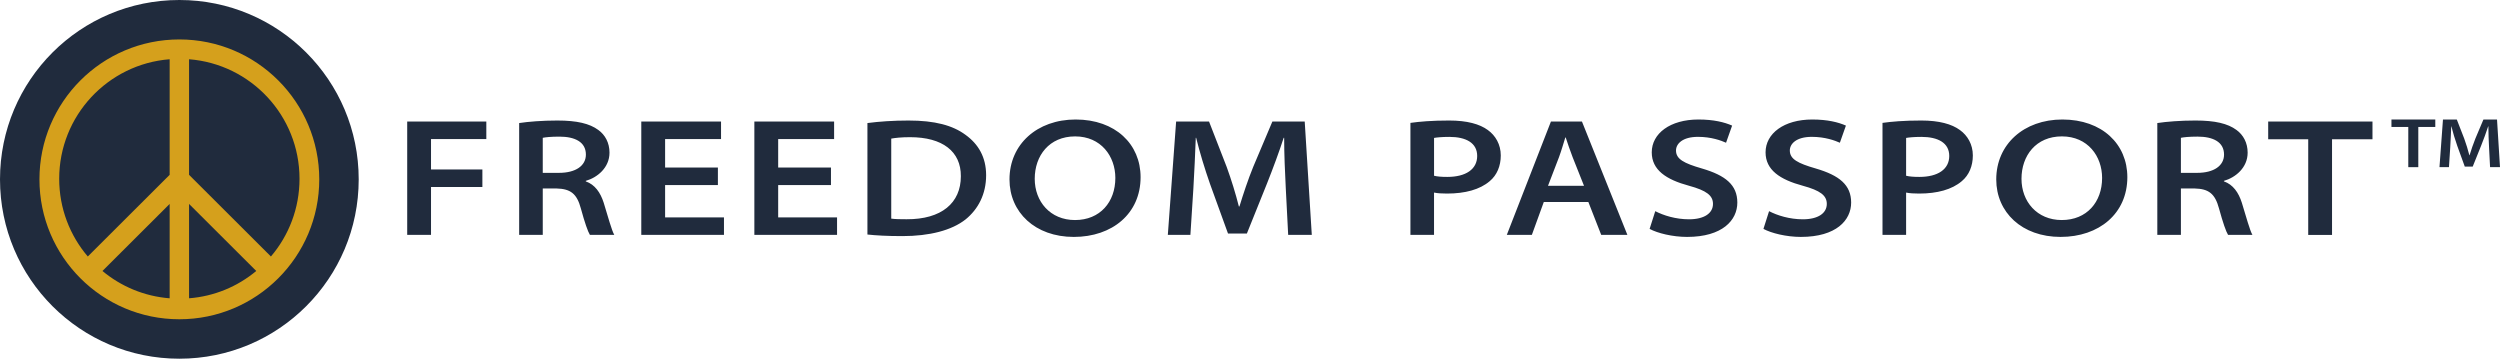
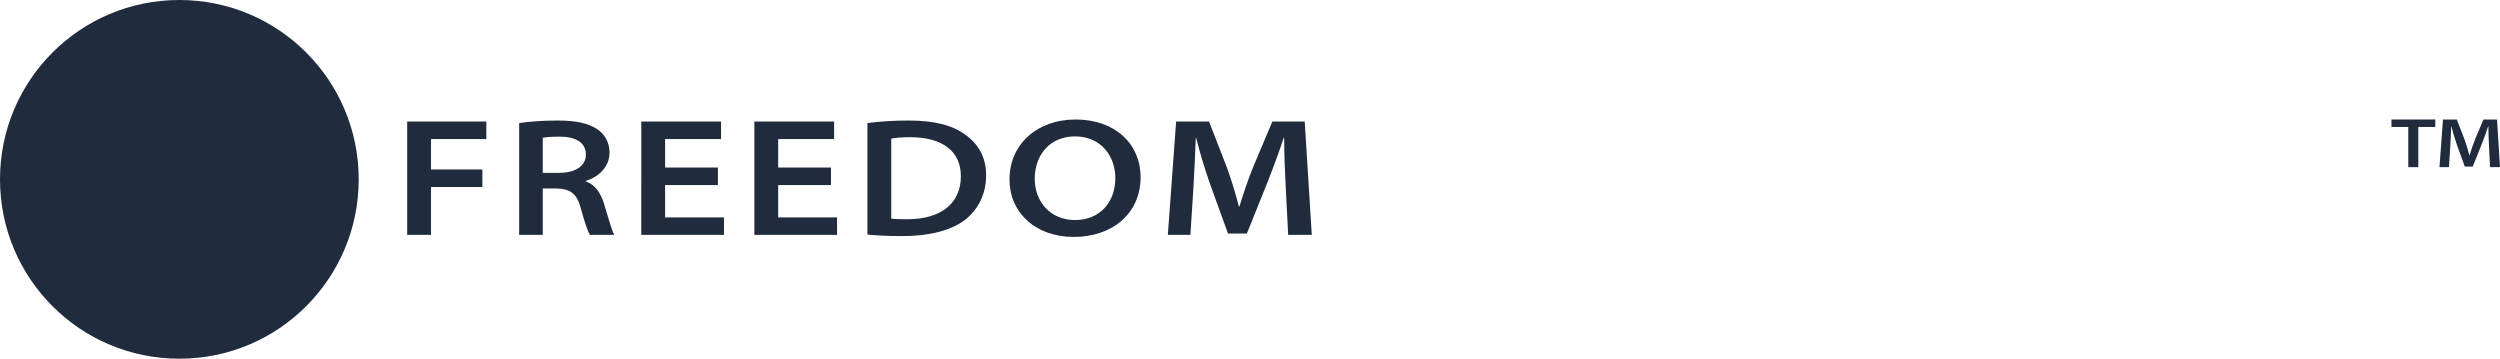
<svg xmlns="http://www.w3.org/2000/svg" version="1.1" id="Layer_1" x="0px" y="0px" width="660.709px" height="94.8px" viewBox="0 -0.3 660.709 94.8" enable-background="new 0 -0.3 660.709 94.8" xml:space="preserve">
  <g>
    <path fill="#202B3D" d="M47.4-0.3C21.2-0.3,0,20.9,0,47.1C0,73.3,21.2,94.5,47.4,94.5c26.2,0,47.4-21.199,47.4-47.4   C94.8,20.9,73.6-0.3,47.4-0.3z" />
-     <path fill="#D5A01C" d="M10.425,47.1c0-20.421,16.554-36.976,36.976-36.976c20.421,0,36.975,16.555,36.975,36.976   c0,20.419-16.554,36.976-36.975,36.976C26.979,84.076,10.425,67.519,10.425,47.1 M44.836,45.904V15.36   c-16.334,1.271-29.192,14.928-29.192,31.588c0,7.837,2.845,15.009,7.559,20.54L44.836,45.904z M27.077,71.316   c4.893,4.072,11.032,6.697,17.759,7.221V53.595L27.077,71.316z M71.598,67.488c4.714-5.531,7.559-12.703,7.559-20.54   c0-16.66-12.858-30.317-29.192-31.588v30.545L71.598,67.488z M49.964,53.595v24.939c6.728-0.521,12.866-3.146,17.76-7.221   L49.964,53.595z" />
    <g display="none">
      <path display="inline" fill="#102E70" d="M120.5,23.7h-6.3l-1.1,3.1h-2.6l5.4-15h2.8l5.4,15h-2.6L120.5,23.7z M119.8,21.8l-2.5-7    l-2.5,7H119.8z" />
      <path display="inline" fill="#102E70" d="M132.2,11.8l4.4,12.4l4.5-12.4h2.6l-5.7,15h-2.8l-5.6-14.9h2.6V11.8z" />
      <path display="inline" fill="#102E70" d="M159,23.7h-6.3l-1.1,3.1H149l5.4-15h2.8l5.4,15H160L159,23.7z M158.3,21.8l-2.5-7l-2.5,7    H158.3z" />
      <path display="inline" fill="#102E70" d="M178.3,12.7c1.2,0.6,2.1,1.5,2.8,2.6c0.7,1.1,1,2.5,1,4s-0.3,2.8-1,4    c-0.7,1.1-1.6,2-2.8,2.6c-1.2,0.6-2.6,0.9-4.2,0.9h-4.9v-15h4.9C175.7,11.8,177.1,12.1,178.3,12.7z M178.1,23.4    c0.9-1,1.4-2.3,1.4-4.1c0-1.7-0.5-3.1-1.4-4.1s-2.3-1.5-4-1.5h-2.4v11.1h2.4C175.9,24.9,177.2,24.4,178.1,23.4z" />
      <path display="inline" fill="#102E70" d="M197.8,23.7h-6.3l-1.1,3.1h-2.6l5.4-15h2.8l5.4,15h-2.6L197.8,23.7z M197.1,21.8l-2.5-7    l-2.5,7H197.1z" />
    </g>
    <g display="none">
      <path display="inline" fill="#102E70" d="M124.2,49.299c2-1.1,4.3-1.6,6.9-1.6c3,0,5.7,0.698,8.1,2.198    c2.4,1.5,4.3,3.603,5.8,6.302c1.4,2.698,2.1,5.898,2.1,9.5c0,3.6-0.7,6.801-2.1,9.5c-1.4,2.801-3.3,4.898-5.8,6.398    c-2.4,1.5-5.1,2.3-8.1,2.3c-2.6,0-4.9-0.5-6.9-1.603c-2-1-3.5-2.397-4.7-4v5h-8.9V36.6h8.9v16.9    C120.6,51.799,122.2,50.4,124.2,49.299z M136.7,60.299c-0.9-1.5-2-2.699-3.4-3.5c-1.4-0.799-2.9-1.199-4.6-1.199    c-1.6,0-3.1,0.4-4.5,1.199c-1.4,0.801-2.6,2-3.4,3.601c-0.9,1.601-1.3,3.399-1.3,5.5s0.4,3.899,1.3,5.5c0.9,1.601,2,2.8,3.4,3.601    c1.4,0.799,2.9,1.199,4.5,1.199c1.6,0,3.2-0.4,4.6-1.3c1.4-0.8,2.6-2,3.4-3.601c0.9-1.6,1.3-3.399,1.3-5.6    C138,63.6,137.6,61.799,136.7,60.299z" />
      <path display="inline" fill="#102E70" d="M183.5,48.299V83.4h-8.9V79c-1.1,1.5-2.6,2.699-4.5,3.6c-1.8,0.9-3.8,1.3-6,1.3    c-2.7,0-5.2-0.601-7.3-1.7c-2.1-1.199-3.8-2.9-5-5.1c-1.2-2.301-1.8-4.9-1.8-8.1V48.299h8.9V67.6c0,2.8,0.7,4.9,2.1,6.4    s3.3,2.199,5.7,2.199c2.4,0,4.4-0.699,5.8-2.199s2.1-3.603,2.1-6.4V48.299H183.5z" />
      <path display="inline" fill="#102E70" d="M194.7,82.4c-2.3-1-4.1-2.399-5.4-4.2c-1.3-1.8-2.1-3.699-2.2-5.9h8.9    c0.2,1.5,0.8,2.701,2,3.603c1.1,0.897,2.6,1.397,4.4,1.397c1.7,0,3-0.299,4-1c1-0.697,1.4-1.6,1.4-2.799c0-1.101-0.6-2-1.7-2.601    c-1.2-0.601-3-1.2-5.6-1.8s-4.7-1.301-6.3-1.9c-1.6-0.699-3.1-1.699-4.2-3.1c-1.2-1.4-1.8-3.2-1.8-5.5c0-2,0.5-3.801,1.6-5.4    c1.1-1.6,2.7-2.9,4.7-3.9c2.1-1,4.5-1.397,7.4-1.397c4.2,0,7.5,1,10,3.103c2.5,2.1,3.9,4.897,4.1,8.5h-8.5    c-0.1-1.5-0.7-2.701-1.7-3.5c-1-0.9-2.4-1.301-4.1-1.301c-1.6,0-2.8,0.301-3.7,1c-0.9,0.698-1.3,1.6-1.3,2.698    c0,1.2,0.6,2.103,1.8,2.7s3,1.197,5.5,1.898c2.5,0.602,4.6,1.299,6.3,2c1.6,0.699,3.1,1.699,4.2,3.102    c1.2,1.398,1.8,3.197,1.8,5.5c0,2-0.5,3.898-1.6,5.5c-1.1,1.602-2.7,2.898-4.7,3.8c-2.1,0.897-4.5,1.397-7.3,1.397    C199.6,84,197,83.5,194.7,82.4z" />
      <path display="inline" fill="#102E70" d="M221,42.7c-1-1-1.6-2.2-1.6-3.7s0.5-2.7,1.6-3.7c1-1,2.3-1.5,3.9-1.5s2.9,0.5,3.9,1.5    s1.6,2.2,1.6,3.7s-0.5,2.7-1.6,3.7c-1,1-2.3,1.5-3.9,1.5S222,43.7,221,42.7z M229.3,48.299V83.4h-8.9V48.299H229.3z" />
      <path display="inline" fill="#102E70" d="M264.4,51.799c2.6,2.601,3.9,6.301,3.9,11V83.4h-8.9V64c0-2.801-0.7-4.9-2.1-6.4    c-1.4-1.5-3.3-2.2-5.7-2.2s-4.4,0.8-5.8,2.2c-1.4,1.5-2.1,3.6-2.1,6.4V83.4h-8.9V48.299h8.9v4.4c1.2-1.5,2.7-2.699,4.5-3.602    c1.8-0.898,3.9-1.303,6-1.303C258.5,47.799,261.8,49.1,264.4,51.799z" />
-       <path display="inline" fill="#102E70" d="M305.9,68.299h-25.6c0.199,2.601,1,4.601,2.6,6.101s3.5,2.2,5.801,2.2    c3.299,0,5.6-1.4,7-4.2h9.6c-1,3.399-3,6.2-5.801,8.3C296.6,82.9,293.1,84,288.9,84c-3.4,0-6.4-0.701-9.1-2.201    c-2.7-1.5-4.8-3.6-6.3-6.399c-1.5-2.7-2.2-5.899-2.2-9.5s0.7-6.8,2.2-9.601C275,53.6,277,51.4,279.701,50    c2.699-1.5,5.699-2.201,9.199-2.201c3.301,0,6.301,0.701,9,2.201c2.6,1.397,4.7,3.5,6.1,6.1c1.5,2.6,2.201,5.6,2.201,9.1    C306.099,66.2,306,67.299,305.9,68.299z M296.9,63c0-2.4-0.9-4.4-2.4-5.801c-1.6-1.4-3.6-2.102-5.899-2.102    c-2.2,0-4.101,0.697-5.601,2.102c-1.5,1.399-2.4,3.301-2.7,5.801H296.9z" />
      <path display="inline" fill="#102E70" d="M315.099,82.4c-2.299-1-4.1-2.399-5.398-4.2c-1.301-1.8-2.102-3.699-2.201-5.9h8.9    c0.199,1.5,0.802,2.701,2,3.603c1.101,0.897,2.601,1.397,4.398,1.397c1.699,0,3-0.299,4-1c0.9-0.697,1.4-1.6,1.4-2.799    c0-1.101-0.602-2-1.701-2.601c-1.199-0.601-3-1.2-5.6-1.8c-2.601-0.6-4.699-1.301-6.301-1.9c-1.6-0.699-3.1-1.699-4.199-3.1    c-1.199-1.4-1.801-3.2-1.801-5.5c0-2,0.5-3.801,1.602-5.4c1.1-1.6,2.699-2.9,4.699-3.9c2.1-1,4.5-1.397,7.4-1.397    c4.199,0,7.5,1,10,3.103c2.5,2.1,3.899,4.897,4.101,8.5h-8.5c-0.101-1.5-0.699-2.701-1.699-3.5c-1-0.9-2.4-1.301-4.102-1.301    c-1.601,0-2.8,0.301-3.699,1c-0.9,0.698-1.301,1.6-1.301,2.698c0,1.2,0.602,2.103,1.801,2.7s3,1.197,5.5,1.898    c2.5,0.602,4.6,1.299,6.301,2c1.6,0.699,3.1,1.699,4.199,3.102c1.199,1.398,1.801,3.197,1.801,5.5c0,2-0.5,3.898-1.602,5.5    c-1.101,1.602-2.699,2.898-4.699,3.8c-2.101,0.897-4.5,1.397-7.301,1.397C319.9,84,317.299,83.5,315.099,82.4z" />
-       <path display="inline" fill="#102E70" d="M346.4,82.4c-2.301-1-4.102-2.399-5.399-4.2c-1.299-1.8-2.101-3.699-2.199-5.9h8.9    c0.198,1.5,0.799,2.701,2,3.603c1.1,0.897,2.6,1.397,4.397,1.397c1.699,0,3-0.299,4-1c0.898-0.697,1.398-1.6,1.398-2.799    c0-1.101-0.6-2-1.699-2.601c-1.199-0.601-3-1.2-5.6-1.8c-2.602-0.6-4.701-1.301-6.301-1.9c-1.601-0.699-3.101-1.699-4.199-3.1    c-1.201-1.4-1.801-3.2-1.801-5.5c0-2,0.5-3.801,1.6-5.4c1.102-1.599,2.701-2.9,4.701-3.9c2.1-1,4.5-1.397,7.398-1.397    c4.2,0,7.5,1,10,3.103c2.5,2.1,3.899,4.897,4.102,8.5h-8.5c-0.102-1.5-0.701-2.701-1.701-3.5c-1-0.9-2.398-1.301-4.1-1.301    c-1.601,0-2.801,0.301-3.699,1c-0.9,0.698-1.301,1.6-1.301,2.698c0,1.2,0.6,2.103,1.801,2.7c1.199,0.602,3,1.197,5.5,1.898    c2.5,0.602,4.6,1.299,6.299,2c1.602,0.699,3.102,1.699,4.201,3.102C367.4,69.5,368,71.299,368,73.6c0,2-0.5,3.9-1.602,5.5    c-1.101,1.6-2.697,2.9-4.697,3.8c-2.104,0.899-4.5,1.399-7.303,1.399C351.202,84,348.702,83.5,346.4,82.4z" />
      <path display="inline" fill="#102E70" d="M372,56.299c1.5-2.699,3.5-4.799,6.1-6.299c2.603-1.5,5.603-2.201,9-2.201    c4.301,0,7.9,1.101,10.802,3.301c2.801,2.199,4.801,5.199,5.698,9.1H394c-0.5-1.5-1.4-2.699-2.602-3.6s-2.697-1.301-4.5-1.301    c-2.5,0-4.5,0.9-6,2.801c-1.5,1.8-2.197,4.4-2.197,7.8c0,3.3,0.697,5.899,2.197,7.8c1.5,1.801,3.5,2.801,6,2.801    c3.602,0,5.899-1.601,7-4.801h9.602c-1,3.801-2.9,6.801-5.799,9.1c-2.9,2.201-6.5,3.4-10.803,3.4c-3.398,0-6.398-0.699-9-2.199    c-2.601-1.5-4.697-3.601-6.101-6.301c-1.5-2.699-2.2-5.9-2.2-9.5C369.799,62.2,370.6,59.1,372,56.299z" />
      <path display="inline" fill="#102E70" d="M413.5,81.7c-2.699-1.5-4.799-3.6-6.4-6.4c-1.5-2.697-2.299-5.897-2.299-9.5    c0-3.6,0.799-6.799,2.4-9.5c1.6-2.697,3.699-4.897,6.5-6.397c2.699-1.5,5.799-2.198,9.199-2.198c3.397,0,6.397,0.801,9.196,2.198    c2.701,1.5,4.9,3.603,6.5,6.397c1.604,2.701,2.4,5.9,2.4,9.5c0,3.603-0.799,6.803-2.4,9.5C437,78,434.799,80.2,432,81.7    s-5.9,2.2-9.299,2.2C419.202,84,416.202,83.2,413.5,81.7z M427.098,75.2c1.4-0.8,2.5-2,3.4-3.6c0.801-1.6,1.301-3.5,1.301-5.7    s-0.397-4.101-1.301-5.7c-0.799-1.6-2-2.8-3.299-3.6c-1.4-0.801-2.9-1.2-4.5-1.2c-2.5,0-4.603,0.899-6.301,2.8    c-1.699,1.801-2.601,4.4-2.601,7.801c0,3.299,0.799,5.899,2.5,7.799c1.702,1.801,3.8,2.801,6.3,2.801    C424.202,76.4,425.702,76,427.098,75.2z" />
      <path display="inline" fill="#102E70" d="M444.098,56.299C445.5,53.6,447.401,51.4,449.901,50c2.397-1.5,5.1-2.201,8.1-2.201    c2.6,0,4.9,0.5,6.9,1.601s3.5,2.399,4.696,4v-5h8.9V83.5h-8.9V78.4c-1.1,1.601-2.696,3-4.696,4.101    c-2,1.102-4.304,1.602-6.9,1.602c-3,0-5.6-0.803-8.1-2.303c-2.4-1.5-4.304-3.697-5.804-6.397c-1.396-2.8-2.1-5.897-2.1-9.5    C442,62.2,442.702,59.1,444.098,56.299z M468.299,60.299c-0.801-1.5-2-2.699-3.397-3.5c-1.4-0.799-3-1.199-4.603-1.199    c-1.6,0-3.201,0.4-4.6,1.199c-1.4,0.801-2.5,2-3.4,3.5c-0.897,1.5-1.299,3.4-1.299,5.5c0,2.101,0.4,4,1.301,5.5    c0.9,1.601,2,2.801,3.4,3.601c1.396,0.8,2.896,1.3,4.5,1.3c1.6,0,3.199-0.4,4.6-1.199c1.4-0.801,2.601-2,3.4-3.5    C469,70,469.5,68.1,469.5,66C469.598,63.7,469.202,61.9,468.299,60.299z" />
      <path display="inline" fill="#102E70" d="M484,56.299c1.5-2.699,3.5-4.799,6.1-6.299c2.603-1.5,5.603-2.201,9-2.201    c4.302,0,7.9,1.101,10.802,3.301c2.801,2.199,4.801,5.199,5.698,9.1H506c-0.5-1.5-1.4-2.699-2.6-3.6    c-1.201-0.9-2.699-1.301-4.5-1.301c-2.5,0-4.5,0.9-6,2.801c-1.5,1.8-2.199,4.4-2.199,7.8c0,3.3,0.699,5.899,2.199,7.8    c1.5,1.801,3.5,2.801,6,2.801c3.6,0,5.897-1.601,7-4.801h9.6c-1,3.801-2.9,6.801-5.799,9.1c-2.9,2.201-6.5,3.4-10.801,3.4    c-3.4,0-6.4-0.699-9-2.199c-2.603-1.5-4.699-3.601-6.103-6.301c-1.5-2.699-2.201-5.9-2.201-9.5    C481.702,62.2,482.5,59.1,484,56.299z" />
-       <path display="inline" fill="#102E70" d="M545.799,49.6c2.103,1.199,3.699,2.9,4.799,5.1c1.201,2.301,1.701,5,1.701,8.1V83.4    h-8.897V64c0-2.801-0.699-4.9-2.103-6.4c-1.399-1.5-3.301-2.2-5.701-2.2c-2.396,0-4.396,0.8-5.799,2.2c-1.397,1.5-2.1,3.6-2.1,6.4    V83.4H519V36.6h8.9v16.1c1.1-1.5,2.696-2.699,4.6-3.6c1.9-0.9,4-1.301,6.301-1.301C541.401,47.799,543.702,48.4,545.799,49.6z" />
    </g>
  </g>
  <path fill="#202B3D" d="M107.617,31.817h20.91v4.633H113.91v8.037h13.575v4.629H113.91V61.78h-6.293V31.817z M137.205,32.22  c2.445-0.375,6.147-0.668,10.083-0.668c5.169,0,8.521,0.787,10.833,2.492c1.809,1.299,2.96,3.401,2.96,6.002  c0,3.981-3.234,6.594-6.27,7.451v0.138c2.412,0.844,3.867,2.938,4.733,5.635c1.167,3.777,2.102,7.297,2.802,8.51h-6.441  c-0.538-0.867-1.357-3.189-2.397-6.998c-1.048-3.906-2.727-5.172-6.42-5.27h-3.645V61.78h-6.238V32.22z M143.442,45.382h4.3  c4.4,0,7.1-1.871,7.1-4.826c0-3.358-2.934-4.746-6.991-4.746c-2.329,0-3.729,0.168-4.409,0.313V45.382L143.442,45.382z   M189.729,48.608h-13.952v8.543h15.558v4.629h-21.853V31.817h21.077v4.633h-14.782v7.529h13.952V48.608z M219.611,48.608H205.66  v8.543h15.559v4.629h-21.854V31.817h21.077v4.633H205.66v7.529h13.952L219.611,48.608L219.611,48.608z M229.247,32.22  c3.075-0.406,6.854-0.668,10.855-0.668c6.968,0,11.688,1.279,15.076,3.789c3.379,2.435,5.438,5.885,5.438,10.666  c0,5.015-2.099,8.968-5.413,11.667c-3.681,2.918-9.563,4.424-16.7,4.424c-4.069,0-7.003-0.174-9.257-0.418L229.247,32.22  L229.247,32.22z M235.542,57.479c0.982,0.146,2.522,0.164,4.049,0.164c9.238,0.053,14.348-4.295,14.348-11.365  c0.042-6.551-4.837-10.324-13.419-10.324c-2.344,0-3.961,0.191-4.978,0.377V57.479z M301.439,46.524  c0,9.626-7.48,15.791-17.648,15.791c-10.228,0-17-6.508-17-15.192c0-9.272,7.281-15.839,17.482-15.839  C294.792,31.284,301.439,37.802,301.439,46.524z M273.461,46.96c0,5.978,4.079,10.894,10.649,10.894  c6.62,0,10.658-4.762,10.658-11.123c0-5.731-3.786-10.984-10.622-10.984C277.288,35.746,273.461,40.845,273.461,46.96z   M339.805,49.34c-0.203-4.042-0.424-8.884-0.424-13.223h-0.123c-1.238,3.81-2.783,7.981-4.412,12.086l-5.32,13.223h-4.981  l-4.75-13.102c-1.438-4.112-2.705-8.299-3.674-12.208h-0.097c-0.176,4.101-0.36,9.162-0.635,13.416l-0.787,12.247h-5.964  l2.193-29.962h8.697l4.666,12.001c1.248,3.433,2.384,7.127,3.218,10.442h0.155c0.992-3.238,2.256-7.072,3.644-10.475l5.06-11.969  h8.545l1.871,29.963h-6.242L339.805,49.34z" />
-   <path fill="#202B3D" d="M372.752,32.177c2.354-0.334,5.631-0.627,10.248-0.627c4.711,0,8.057,0.93,10.209,2.514  c2.023,1.449,3.42,3.812,3.42,6.711c0,2.773-0.99,5.201-2.934,6.814c-2.586,2.207-6.49,3.267-11.262,3.267  c-1.324,0-2.521-0.068-3.443-0.264V61.78h-6.238V32.177z M378.991,46.147c0.896,0.225,2.049,0.308,3.516,0.308  c4.859,0,7.888-2.007,7.888-5.539c0-3.465-2.97-5.038-7.357-5.038c-1.963,0-3.344,0.146-4.043,0.273v9.996H378.991z M407.997,53.09  l-3.154,8.688h-6.619l11.664-29.963h8.195l12.01,29.963h-6.918l-3.396-8.688H407.997z M418.631,48.811l-3.004-7.55  c-0.713-1.822-1.295-3.619-1.838-5.236h-0.1c-0.517,1.642-1.023,3.455-1.671,5.207l-2.911,7.58L418.631,48.811L418.631,48.811z   M437.459,55.508c2.18,1.133,5.406,2.148,8.922,2.148c4.049,0,6.332-1.619,6.332-4.068c0-2.209-1.684-3.533-6.35-4.803  c-6.049-1.633-9.832-4.18-9.832-8.827c0-4.982,4.854-8.676,12.34-8.676c4.059,0,6.9,0.729,8.9,1.609l-1.603,4.529  c-1.289-0.576-3.889-1.556-7.424-1.556c-4.111,0-5.803,1.856-5.803,3.603c0,2.289,2.104,3.383,6.85,4.758  c6.24,1.83,9.357,4.341,9.357,9.013c0,4.639-3.91,9.072-13.287,9.072c-3.828,0-7.828-0.992-9.894-2.121L437.459,55.508z   M467.538,55.508c2.18,1.133,5.406,2.148,8.922,2.148c4.049,0,6.334-1.619,6.334-4.068c0-2.209-1.686-3.533-6.352-4.803  c-6.048-1.633-9.832-4.18-9.832-8.827c0-4.982,4.854-8.676,12.34-8.676c4.059,0,6.899,0.729,8.897,1.609l-1.6,4.529  c-1.289-0.576-3.891-1.556-7.422-1.556c-4.111,0-5.803,1.856-5.803,3.603c0,2.289,2.104,3.383,6.85,4.758  c6.238,1.83,9.357,4.341,9.357,9.013c0,4.639-3.91,9.072-13.289,9.072c-3.828,0-7.83-0.992-9.892-2.121L467.538,55.508z   M497.512,32.177c2.355-0.334,5.633-0.627,10.25-0.627c4.711,0,8.058,0.93,10.209,2.514c2.023,1.449,3.418,3.812,3.418,6.711  c0,2.773-0.989,5.201-2.93,6.814c-2.586,2.207-6.49,3.267-11.264,3.267c-1.322,0-2.521-0.068-3.443-0.264V61.78h-6.24V32.177  L497.512,32.177z M503.752,46.147c0.896,0.225,2.047,0.308,3.514,0.308c4.857,0,7.888-2.007,7.888-5.539  c0-3.465-2.972-5.038-7.355-5.038c-1.965,0-3.346,0.146-4.045,0.273L503.752,46.147L503.752,46.147z M562.223,46.522  c0,9.623-7.479,15.791-17.646,15.791c-10.23,0-17.002-6.508-17.002-15.192c0-9.272,7.281-15.837,17.479-15.837  C555.577,31.284,562.223,37.798,562.223,46.522z M534.247,46.957c0,5.981,4.078,10.895,10.647,10.895  c6.619,0,10.658-4.762,10.658-11.123c0-5.731-3.783-10.985-10.621-10.985C538.073,35.743,534.247,40.841,534.247,46.957z   M570.141,32.218c2.443-0.375,6.146-0.668,10.08-0.668c5.17,0,8.523,0.787,10.836,2.49c1.808,1.303,2.959,3.401,2.959,6.006  c0,3.981-3.231,6.592-6.27,7.451v0.136c2.41,0.846,3.867,2.936,4.731,5.637c1.166,3.773,2.104,7.299,2.804,8.51h-6.439  c-0.539-0.869-1.354-3.189-2.397-6.996c-1.05-3.908-2.726-5.18-6.419-5.271h-3.647V61.78h-6.236L570.141,32.218L570.141,32.218z   M576.377,45.382h4.301c4.398,0,7.101-1.871,7.101-4.828c0-3.358-2.935-4.748-6.99-4.748c-2.33,0-3.729,0.168-4.41,0.314  L576.377,45.382L576.377,45.382z M610.024,36.5h-10.58v-4.684h27.563V36.5h-10.688v25.28h-6.295V36.5z" />
  <path fill="#202B3D" d="M657.816,38.65c-0.085-1.699-0.179-3.734-0.179-5.558h-0.051c-0.521,1.601-1.171,3.354-1.855,5.08  l-2.236,5.559h-2.094l-1.997-5.508c-0.604-1.728-1.137-3.488-1.545-5.132h-0.039c-0.074,1.724-0.152,3.851-0.268,5.639l-0.331,5.148  h-2.507l0.923-12.595h3.655l1.961,5.045c0.525,1.443,1.002,2.996,1.353,4.389h0.065c0.417-1.361,0.948-2.972,1.532-4.402  l2.125-5.032h3.593l0.787,12.595h-2.624L657.816,38.65z" />
  <polygon fill="#202B3D" points="636.471,33.253 632.023,33.253 632.023,31.284 643.609,31.284 643.609,33.253 639.117,33.253   639.117,43.879 636.471,43.879 " />
</svg>